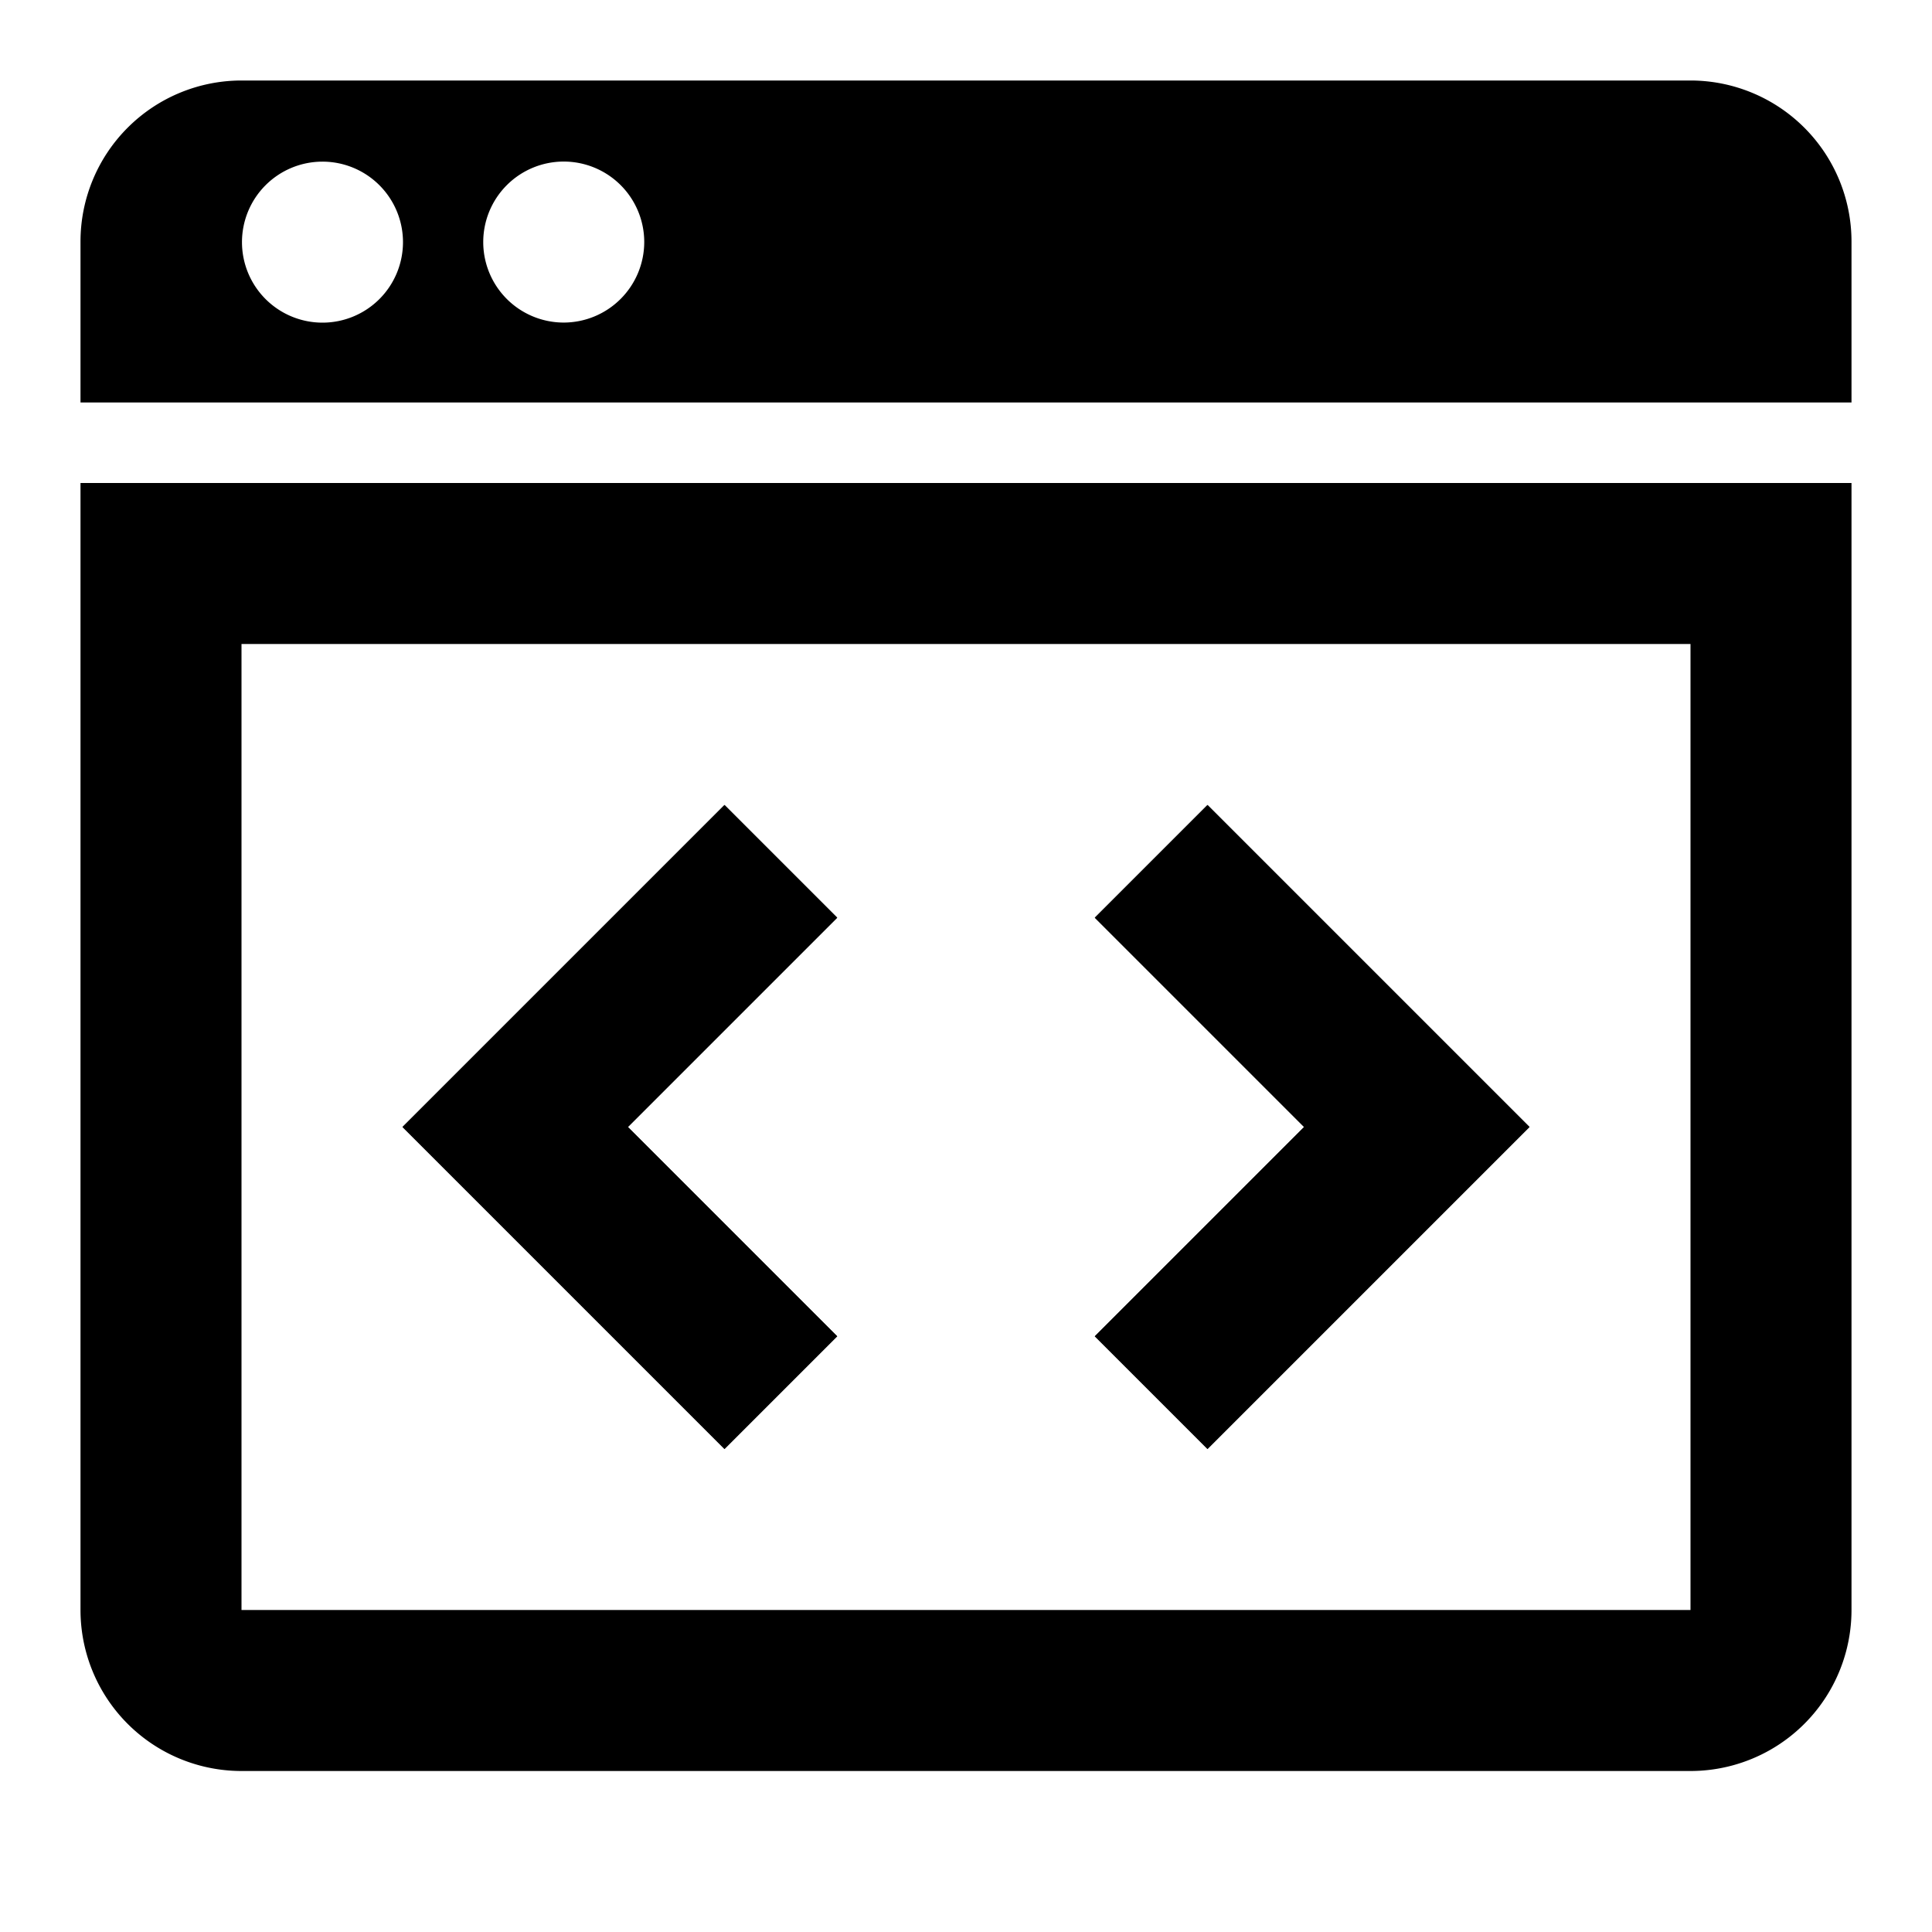
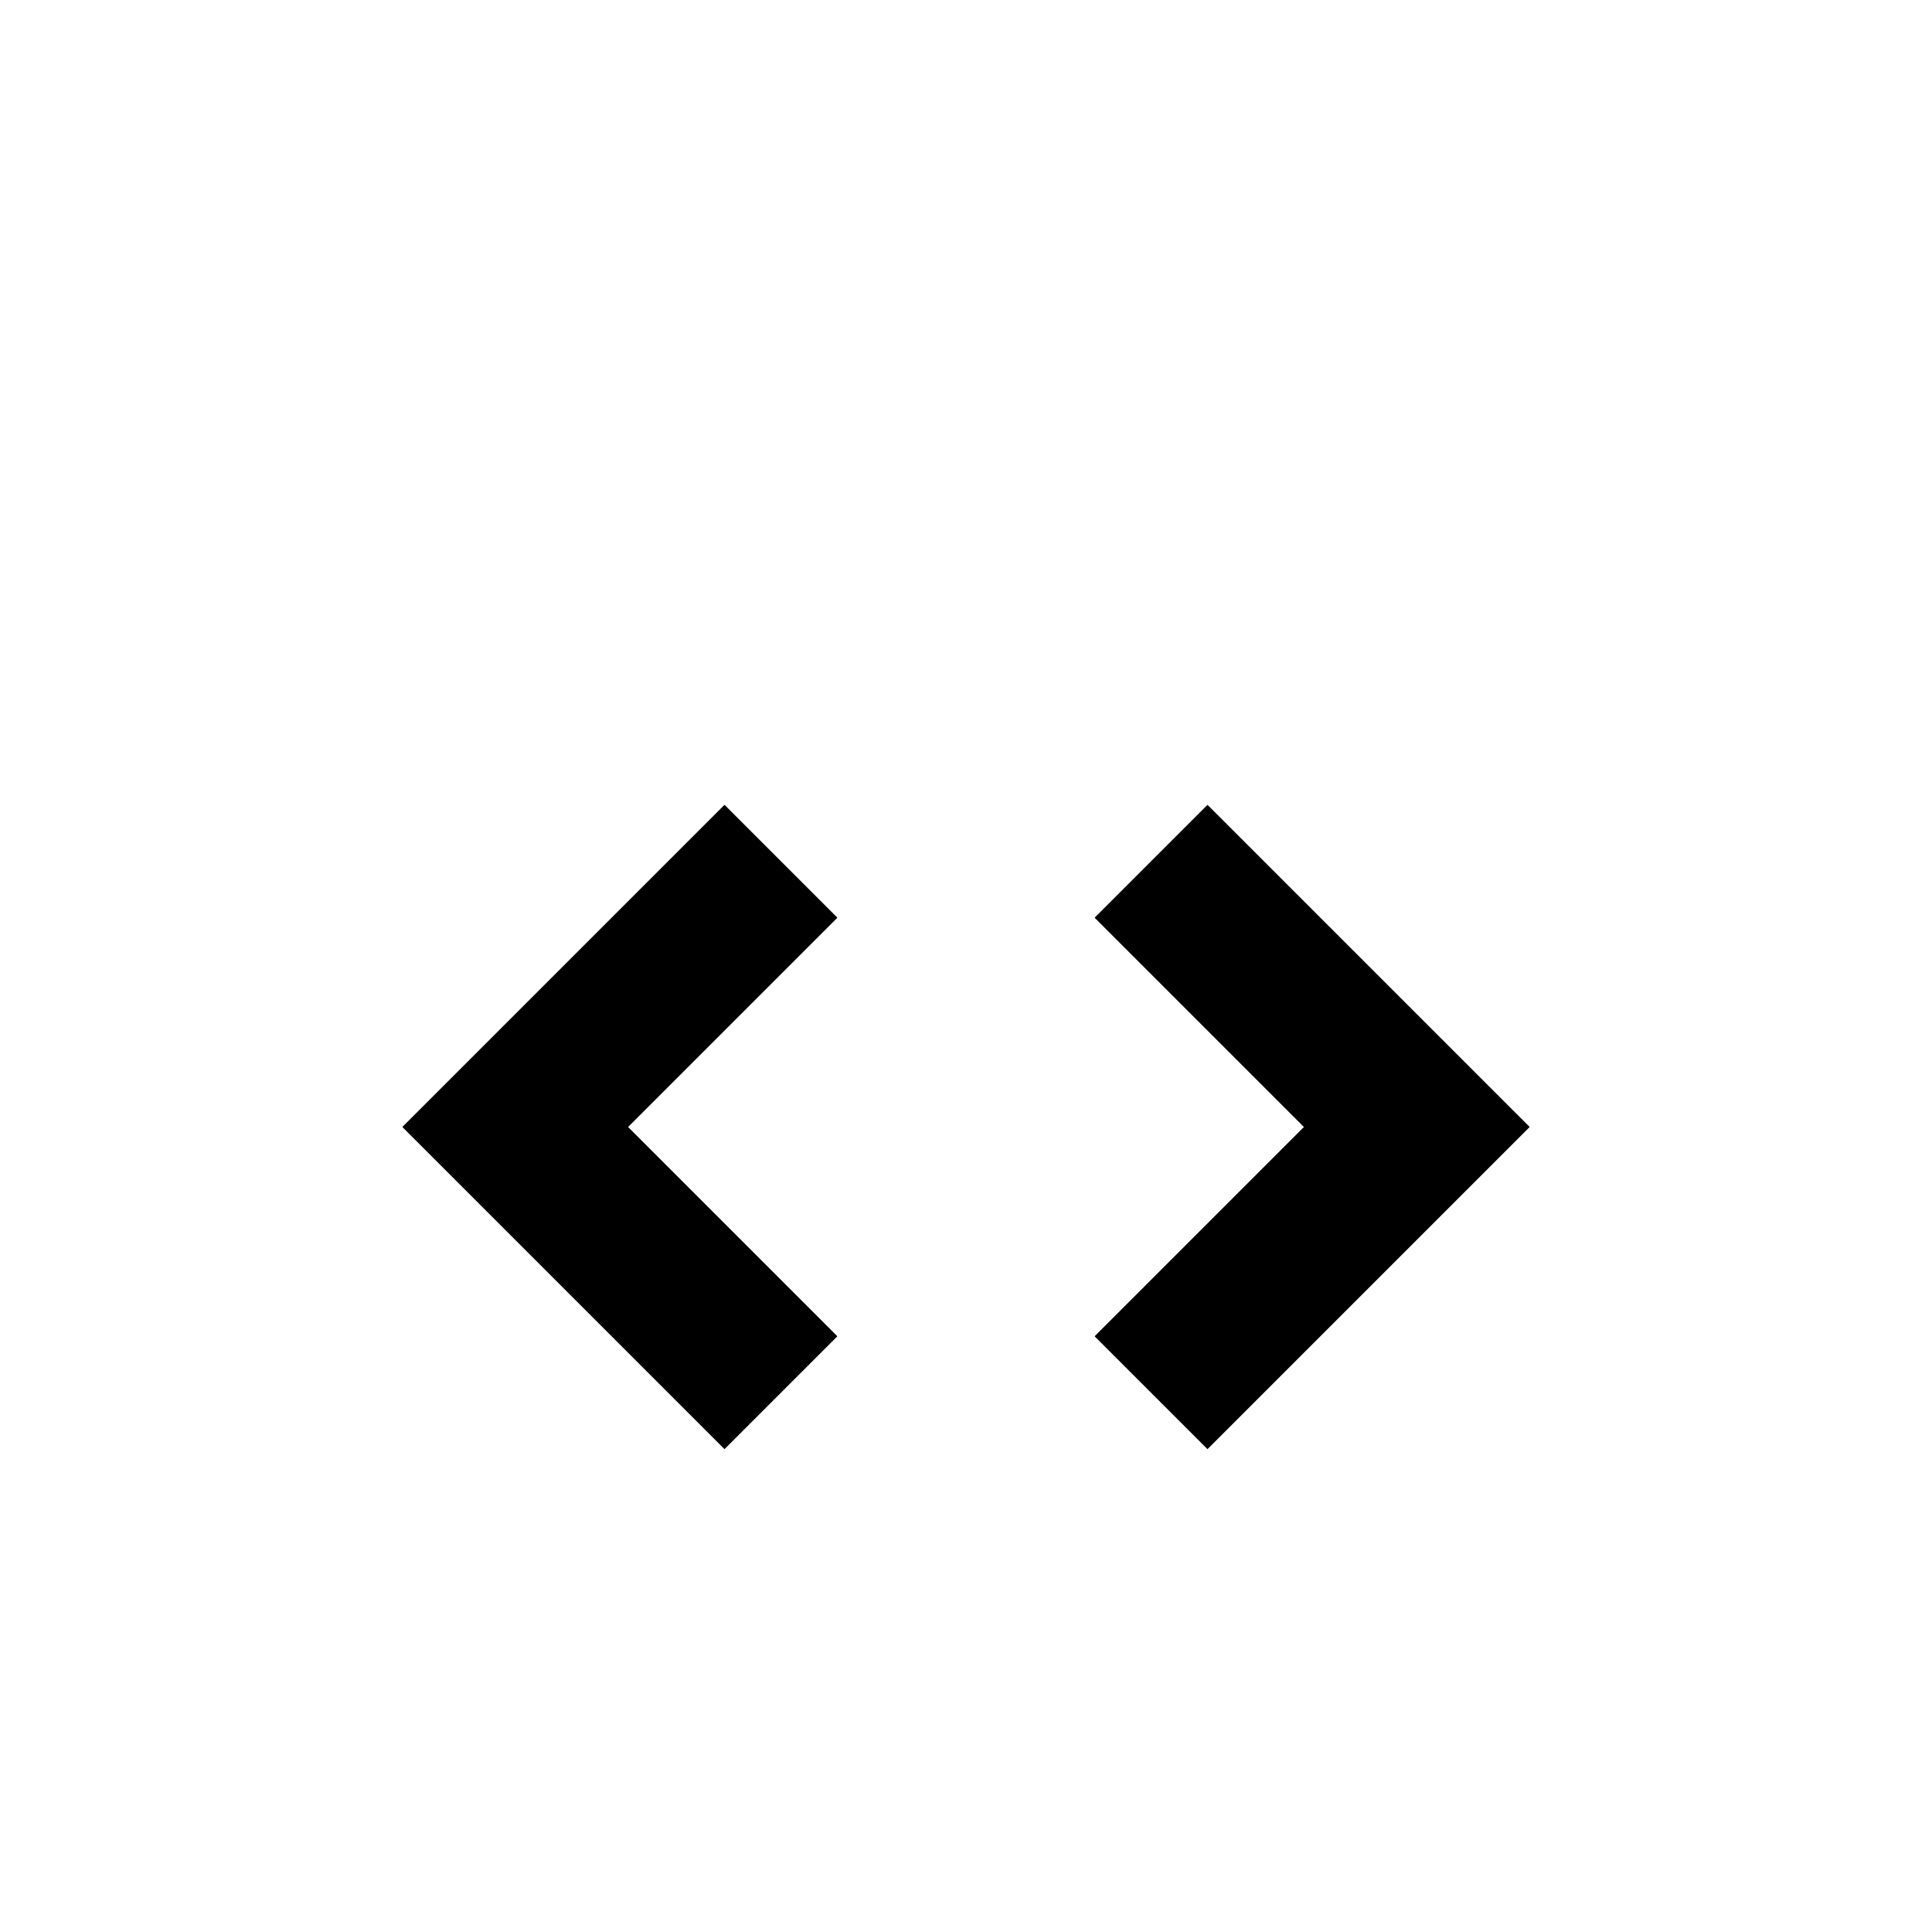
<svg xmlns="http://www.w3.org/2000/svg" width="128" height="128" viewBox="0 0 24 24" fill="currentColor">
  <defs>
-     <path id="IconifyId18ce3c6986064a3670" d="m9 18l.7-.7l.7-.7l-1.3-1.3L7.8 14l1.3-1.3l1.3-1.3l-.7-.7L9 10l-2 2l-2 2l2 2zm4.6-1.4l.7.7l.7.7l2-2l2-2l-2-2l-2-2l-.7.7l-.7.7l1.3 1.3l1.3 1.3l-1.3 1.3z" />
+     <path id="IconifyId18ce3c6986064a3670" d="m9 18l.7-.7l.7-.7l-1.3-1.3L7.8 14l1.3-1.3l1.3-1.3l-.7-.7L9 10l-2 2l-2 2zm4.6-1.4l.7.7l.7.7l2-2l2-2l-2-2l-2-2l-.7.7l-.7.7l1.3 1.3l1.3 1.3l-1.3 1.3z" />
  </defs>
-   <path d="M1 3v2h22V3a2.001 2.001 0 0 0-2-2H3a2.001 2.001 0 0 0-2 2m3.007 1.008a1 1 0 1 1 .999-1a1 1 0 0 1-1 1m2.997-.001a1 1 0 1 1 1-1a1.002 1.002 0 0 1-1 1M1 6v14a2 2 0 0 0 2 2h18a2 2 0 0 0 2-2V6Zm20 14H3V8h18Z" />
  <use href="#IconifyId18ce3c6986064a3670" />
  <use href="#IconifyId18ce3c6986064a3670" />
</svg>